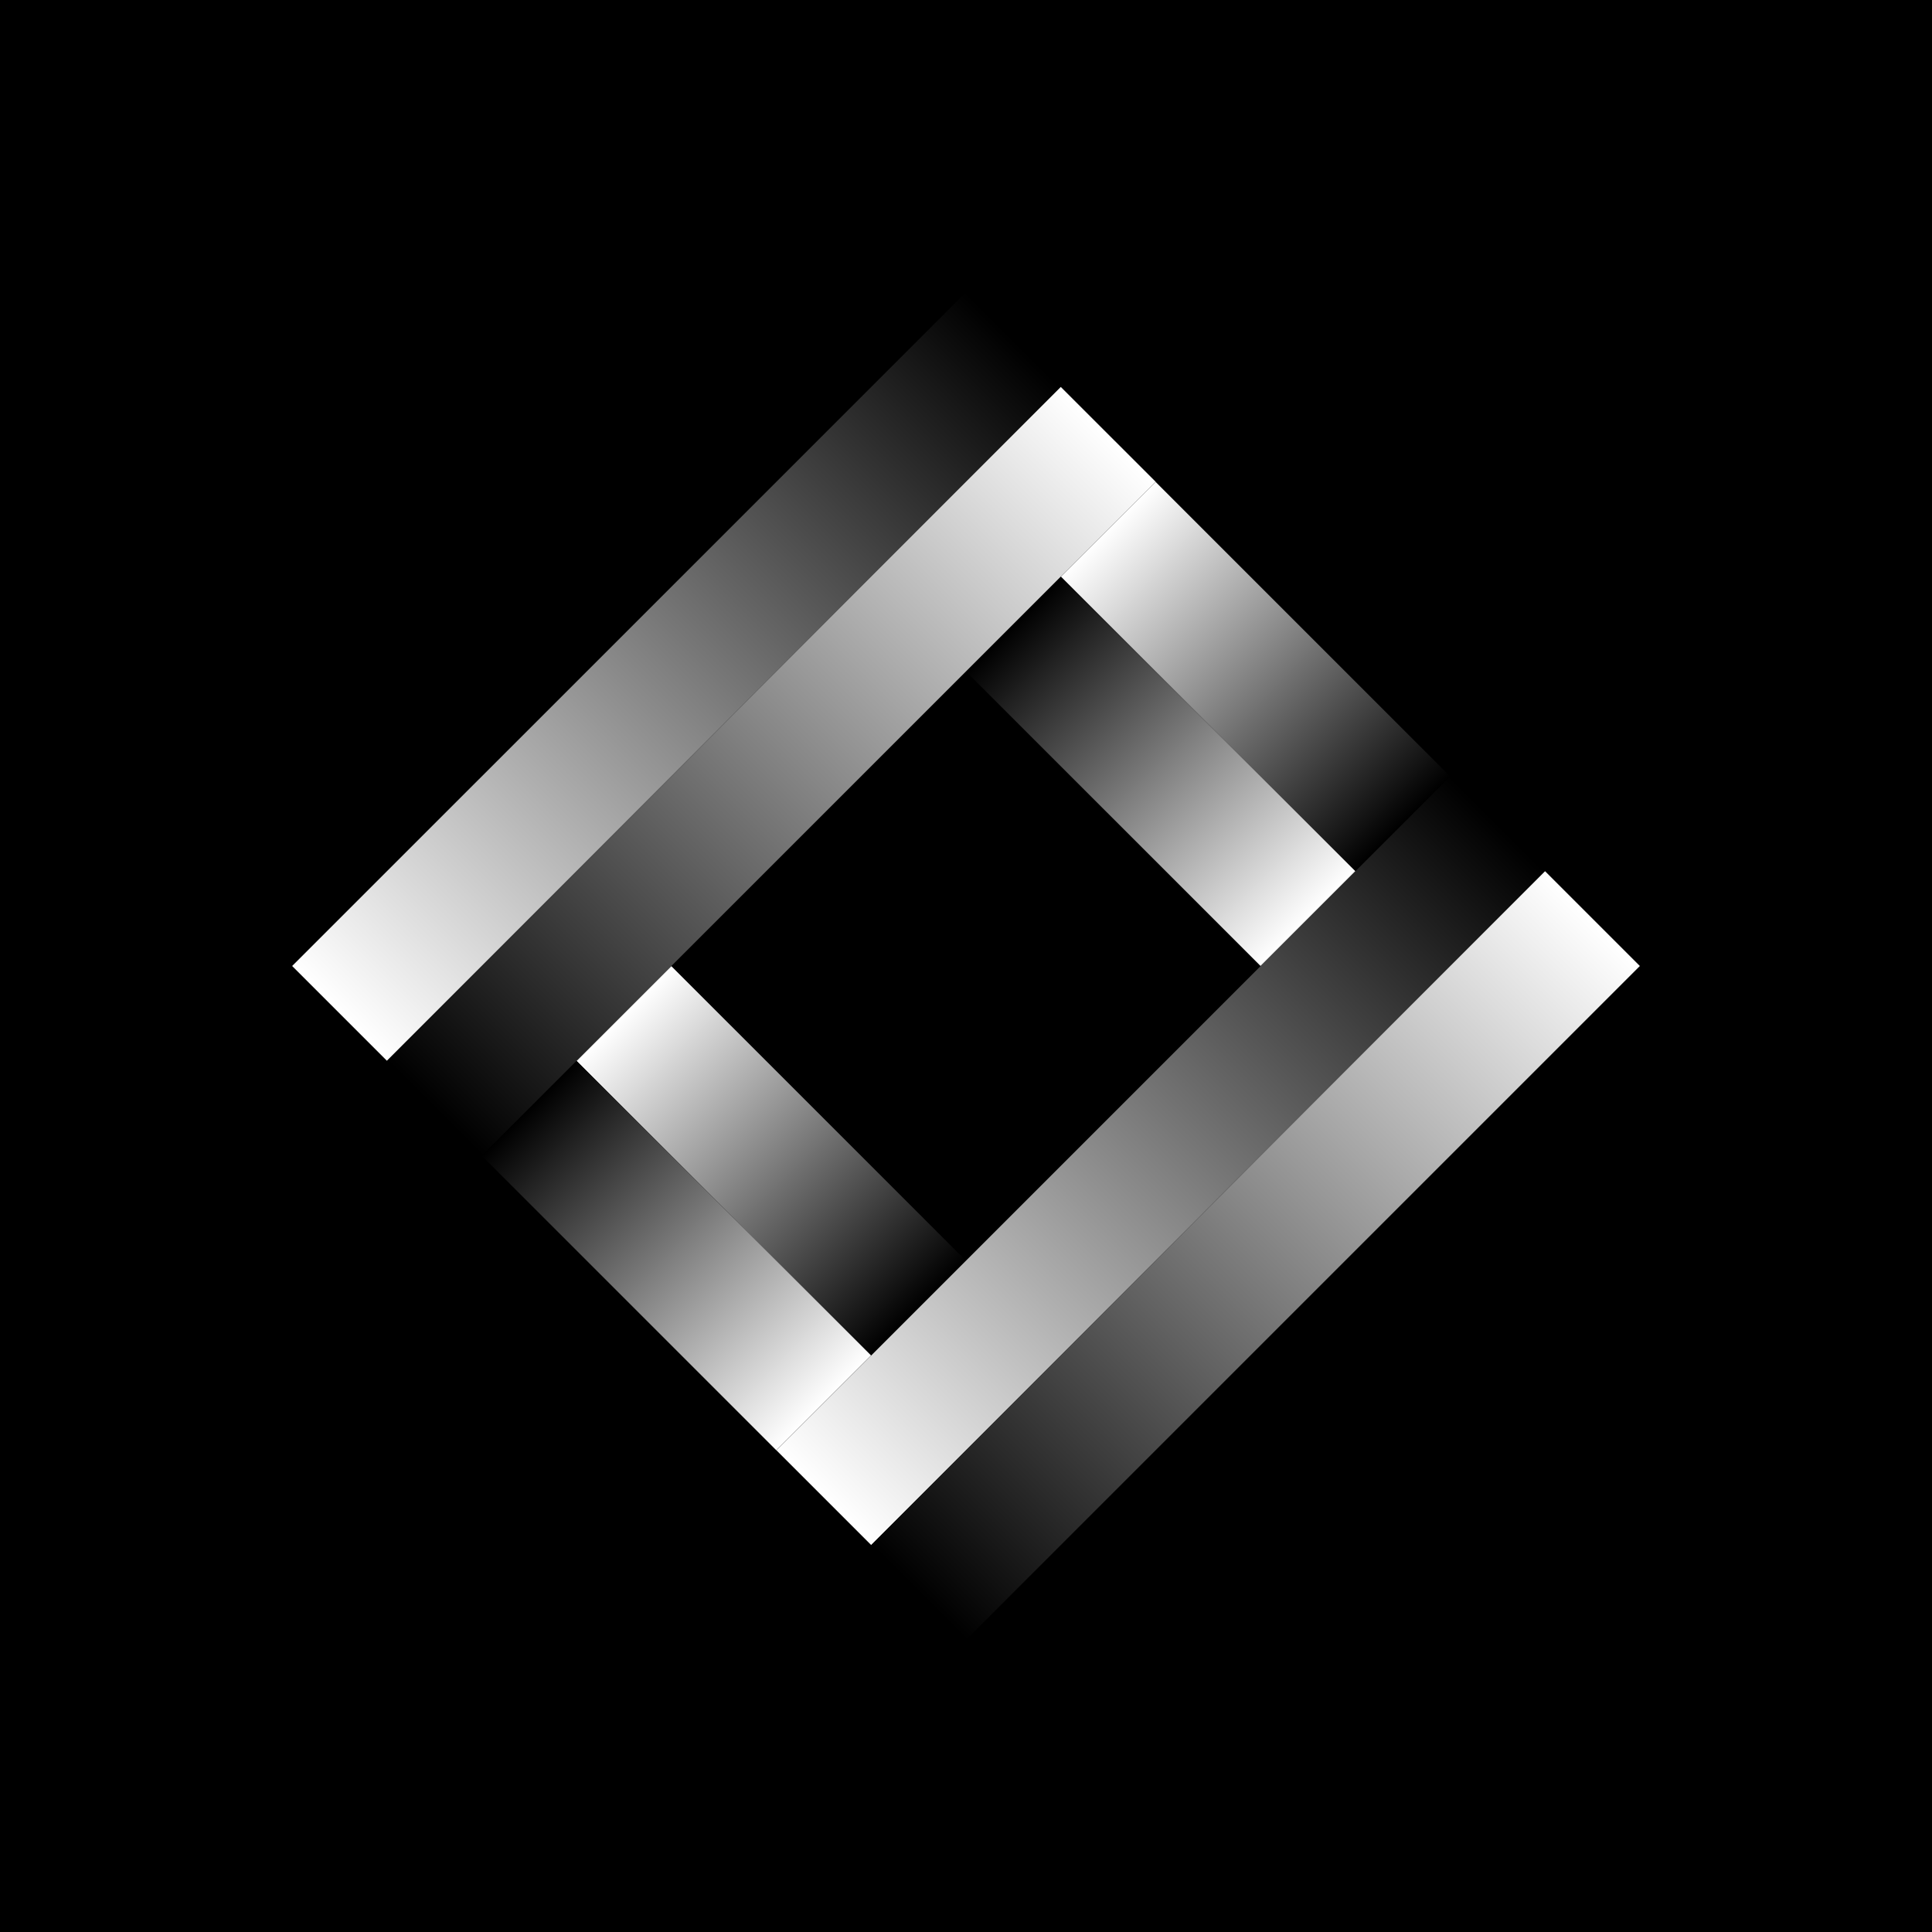
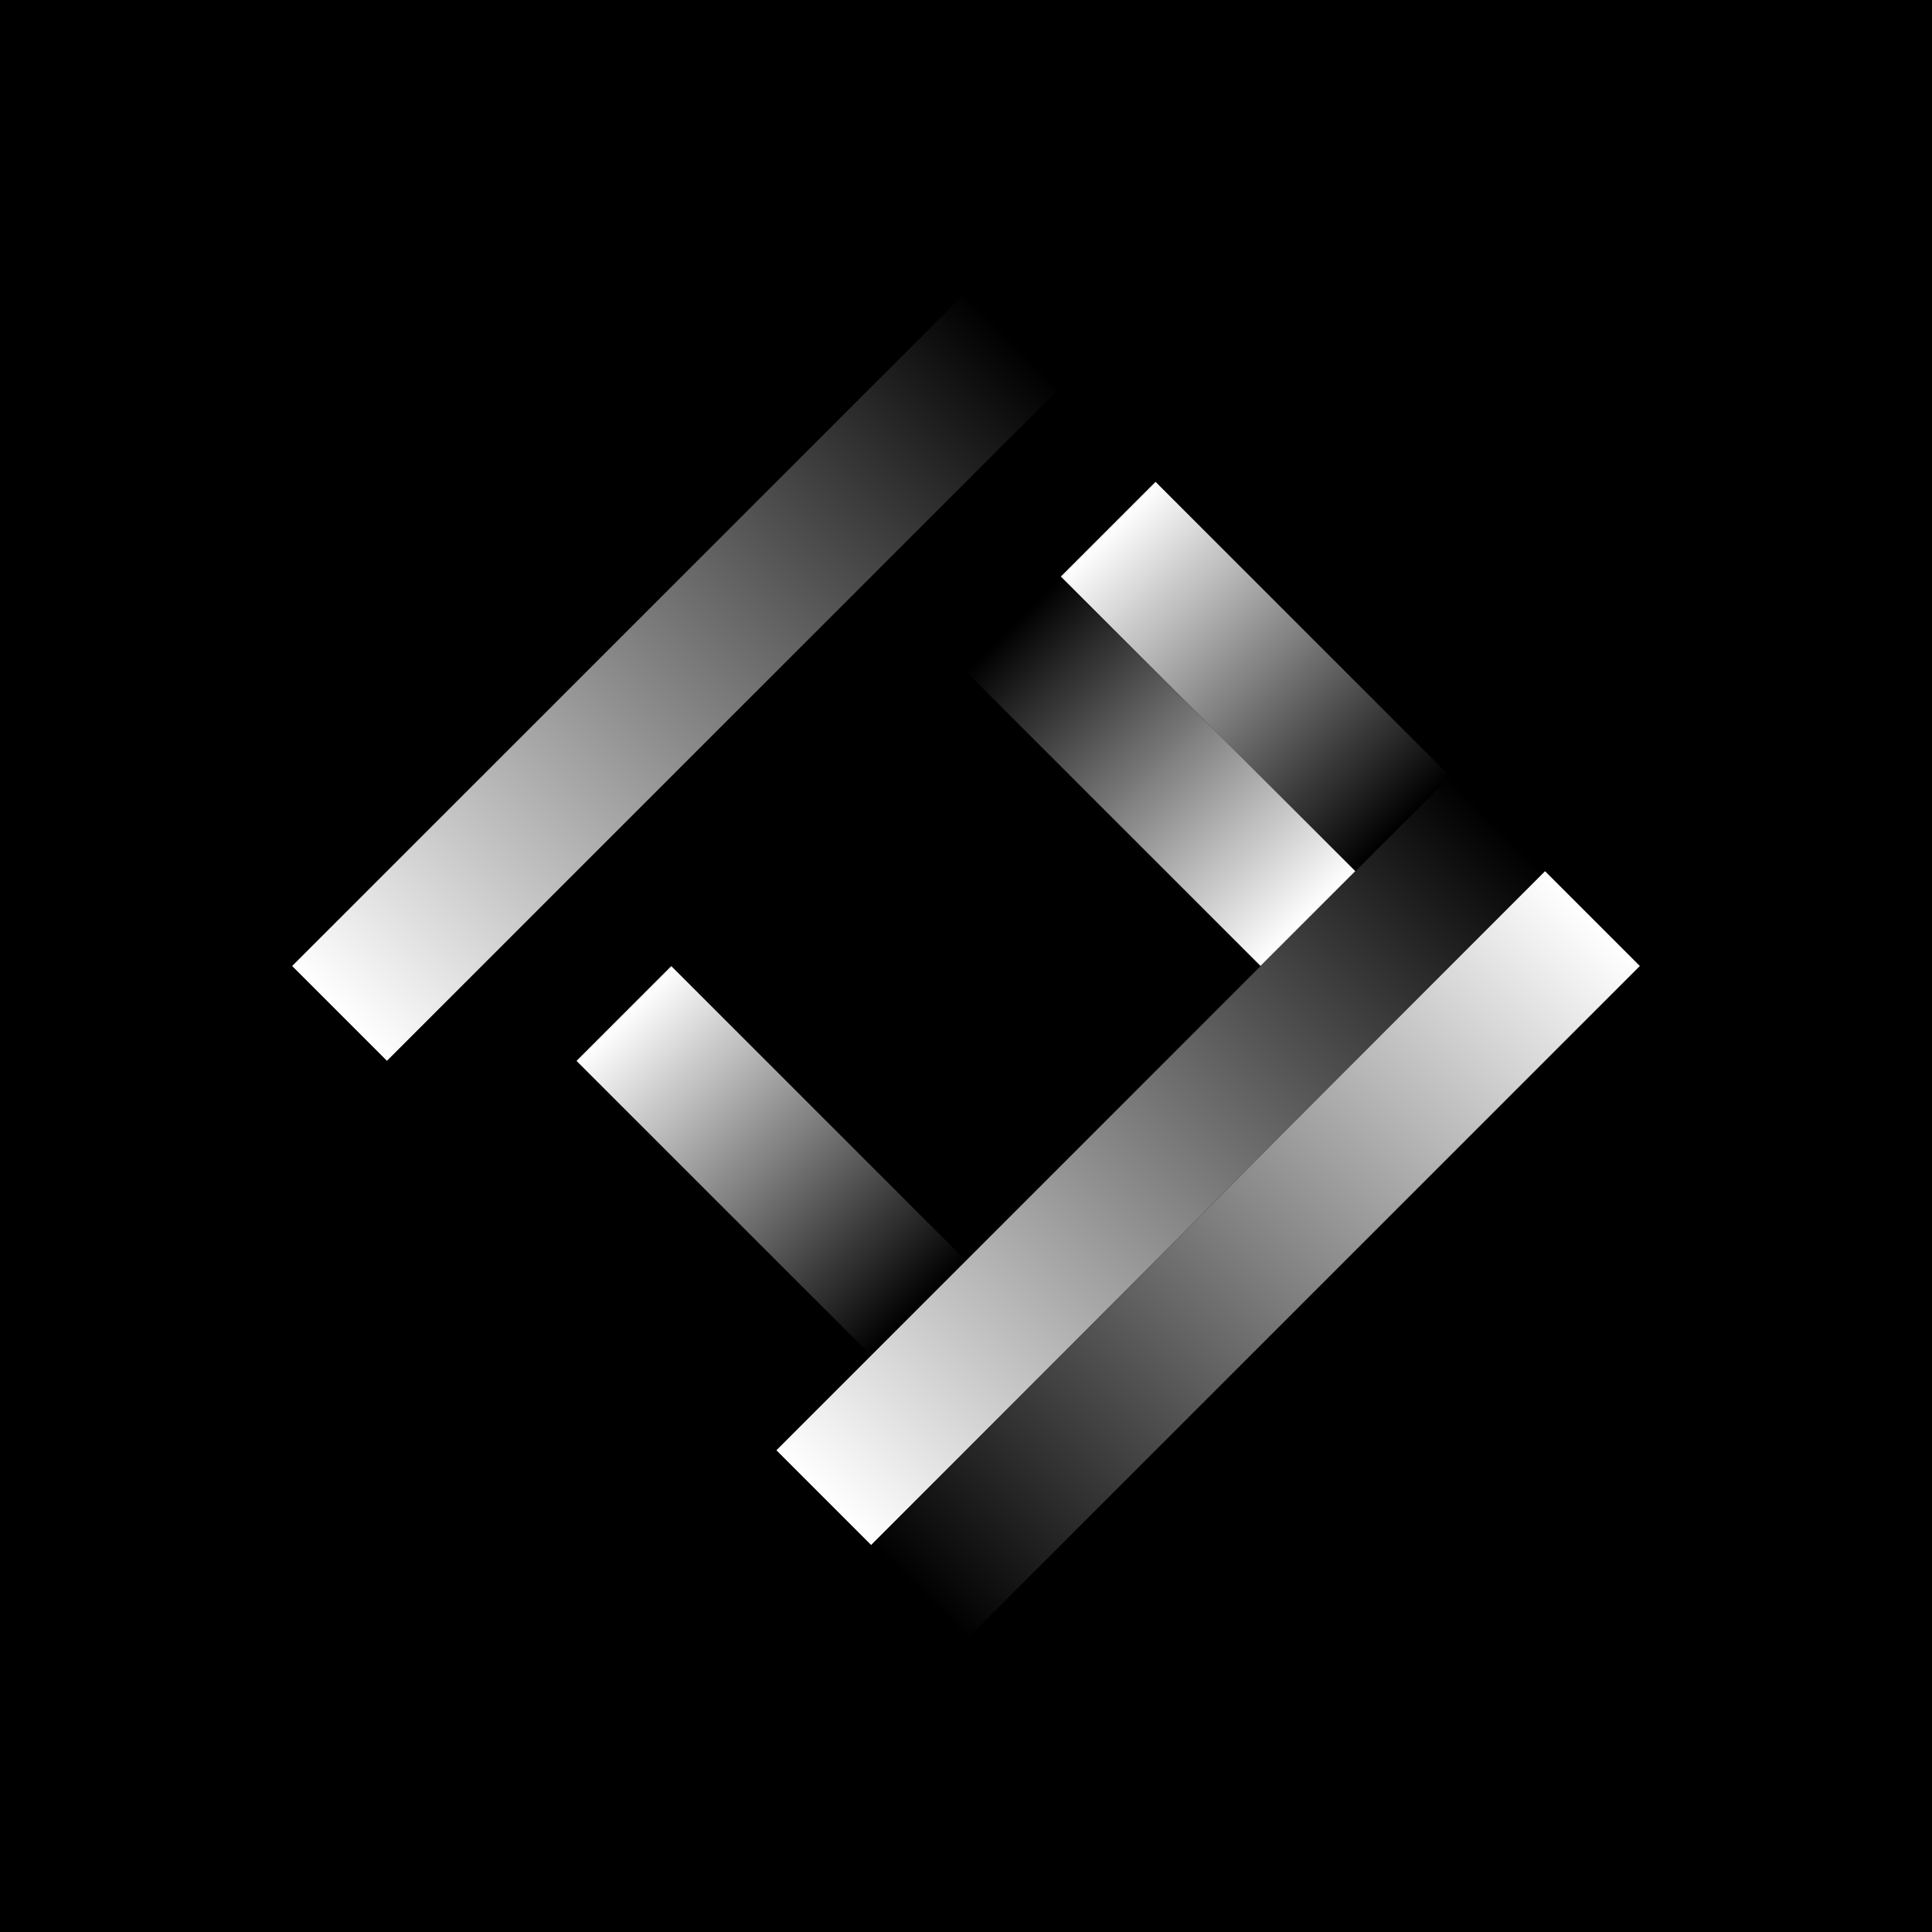
<svg xmlns="http://www.w3.org/2000/svg" width="32" height="32" viewBox="0 0 32 32" fill="none">
  <rect x="0" y="0" width="32" height="32" fill="#808080" stroke="none" />
  <g clip-path="url(#clip0_699_91)">
    <rect width="32" height="32" fill="black" style="fill:black;fill-opacity:1;" />
    <rect width="32" height="32" fill="black" style="fill:black;fill-opacity:1;" />
    <path d="M19.14 7.981L17.57 9.551L22.449 14.431L24.019 12.86L19.14 7.981Z" fill="url(#paint0_linear_699_91)" style="" />
    <path d="M17.57 9.551L15.999 11.121L20.879 16L22.449 14.43L17.57 9.551Z" fill="url(#paint1_linear_699_91)" style="" />
    <path d="M11.119 16.002L9.549 17.572L14.429 22.451L15.999 20.881L11.119 16.002Z" fill="url(#paint2_linear_699_91)" style="" />
-     <path d="M9.549 17.571L7.979 19.142L12.858 24.021L14.428 22.451L9.549 17.571Z" fill="url(#paint3_linear_699_91)" style="" />
    <path d="M16.001 4.839L4.839 16L6.409 17.57L17.571 6.409L16.001 4.839Z" fill="url(#paint4_linear_699_91)" style="" />
-     <path d="M17.57 6.409L6.409 17.571L7.979 19.141L19.141 7.979L17.57 6.409Z" fill="url(#paint5_linear_699_91)" style="" />
    <path d="M24.021 12.859L12.86 24.021L14.43 25.591L25.591 14.429L24.021 12.859Z" fill="url(#paint6_linear_699_91)" style="" />
    <path d="M25.591 14.43L14.429 25.591L15.999 27.162L27.161 16L25.591 14.43Z" fill="url(#paint7_linear_699_91)" style="" />
  </g>
  <defs>
    <linearGradient id="paint0_linear_699_91" x1="18.355" y1="8.766" x2="23.236" y2="13.646" gradientUnits="userSpaceOnUse">
      <stop stop-color="white" style="stop-color:white;stop-opacity:1;" />
      <stop offset="1" style="stop-color:black;stop-opacity:1;" />
    </linearGradient>
    <linearGradient id="paint1_linear_699_91" x1="21.664" y1="15.215" x2="16.785" y2="10.335" gradientUnits="userSpaceOnUse">
      <stop stop-color="white" style="stop-color:white;stop-opacity:1;" />
      <stop offset="1" style="stop-color:black;stop-opacity:1;" />
    </linearGradient>
    <linearGradient id="paint2_linear_699_91" x1="10.335" y1="16.786" x2="15.215" y2="21.667" gradientUnits="userSpaceOnUse">
      <stop stop-color="white" style="stop-color:white;stop-opacity:1;" />
      <stop offset="1" style="stop-color:black;stop-opacity:1;" />
    </linearGradient>
    <linearGradient id="paint3_linear_699_91" x1="13.644" y1="23.235" x2="8.764" y2="18.356" gradientUnits="userSpaceOnUse">
      <stop stop-color="white" style="stop-color:white;stop-opacity:1;" />
      <stop offset="1" style="stop-color:black;stop-opacity:1;" />
    </linearGradient>
    <linearGradient id="paint4_linear_699_91" x1="5.624" y1="16.786" x2="16.786" y2="5.624" gradientUnits="userSpaceOnUse">
      <stop stop-color="white" style="stop-color:white;stop-opacity:1;" />
      <stop offset="1" style="stop-color:black;stop-opacity:1;" />
    </linearGradient>
    <linearGradient id="paint5_linear_699_91" x1="18.355" y1="7.196" x2="7.193" y2="18.357" gradientUnits="userSpaceOnUse">
      <stop stop-color="white" style="stop-color:white;stop-opacity:1;" />
      <stop offset="1" style="stop-color:black;stop-opacity:1;" />
    </linearGradient>
    <linearGradient id="paint6_linear_699_91" x1="13.645" y1="24.806" x2="24.807" y2="13.645" gradientUnits="userSpaceOnUse">
      <stop stop-color="white" style="stop-color:white;stop-opacity:1;" />
      <stop offset="1" style="stop-color:black;stop-opacity:1;" />
    </linearGradient>
    <linearGradient id="paint7_linear_699_91" x1="26.376" y1="15.216" x2="15.214" y2="26.378" gradientUnits="userSpaceOnUse">
      <stop stop-color="white" style="stop-color:white;stop-opacity:1;" />
      <stop offset="1" style="stop-color:black;stop-opacity:1;" />
    </linearGradient>
    <clipPath id="clip0_699_91">
      <rect width="32" height="32" fill="white" style="fill:white;fill-opacity:1;" />
    </clipPath>
  </defs>
</svg>